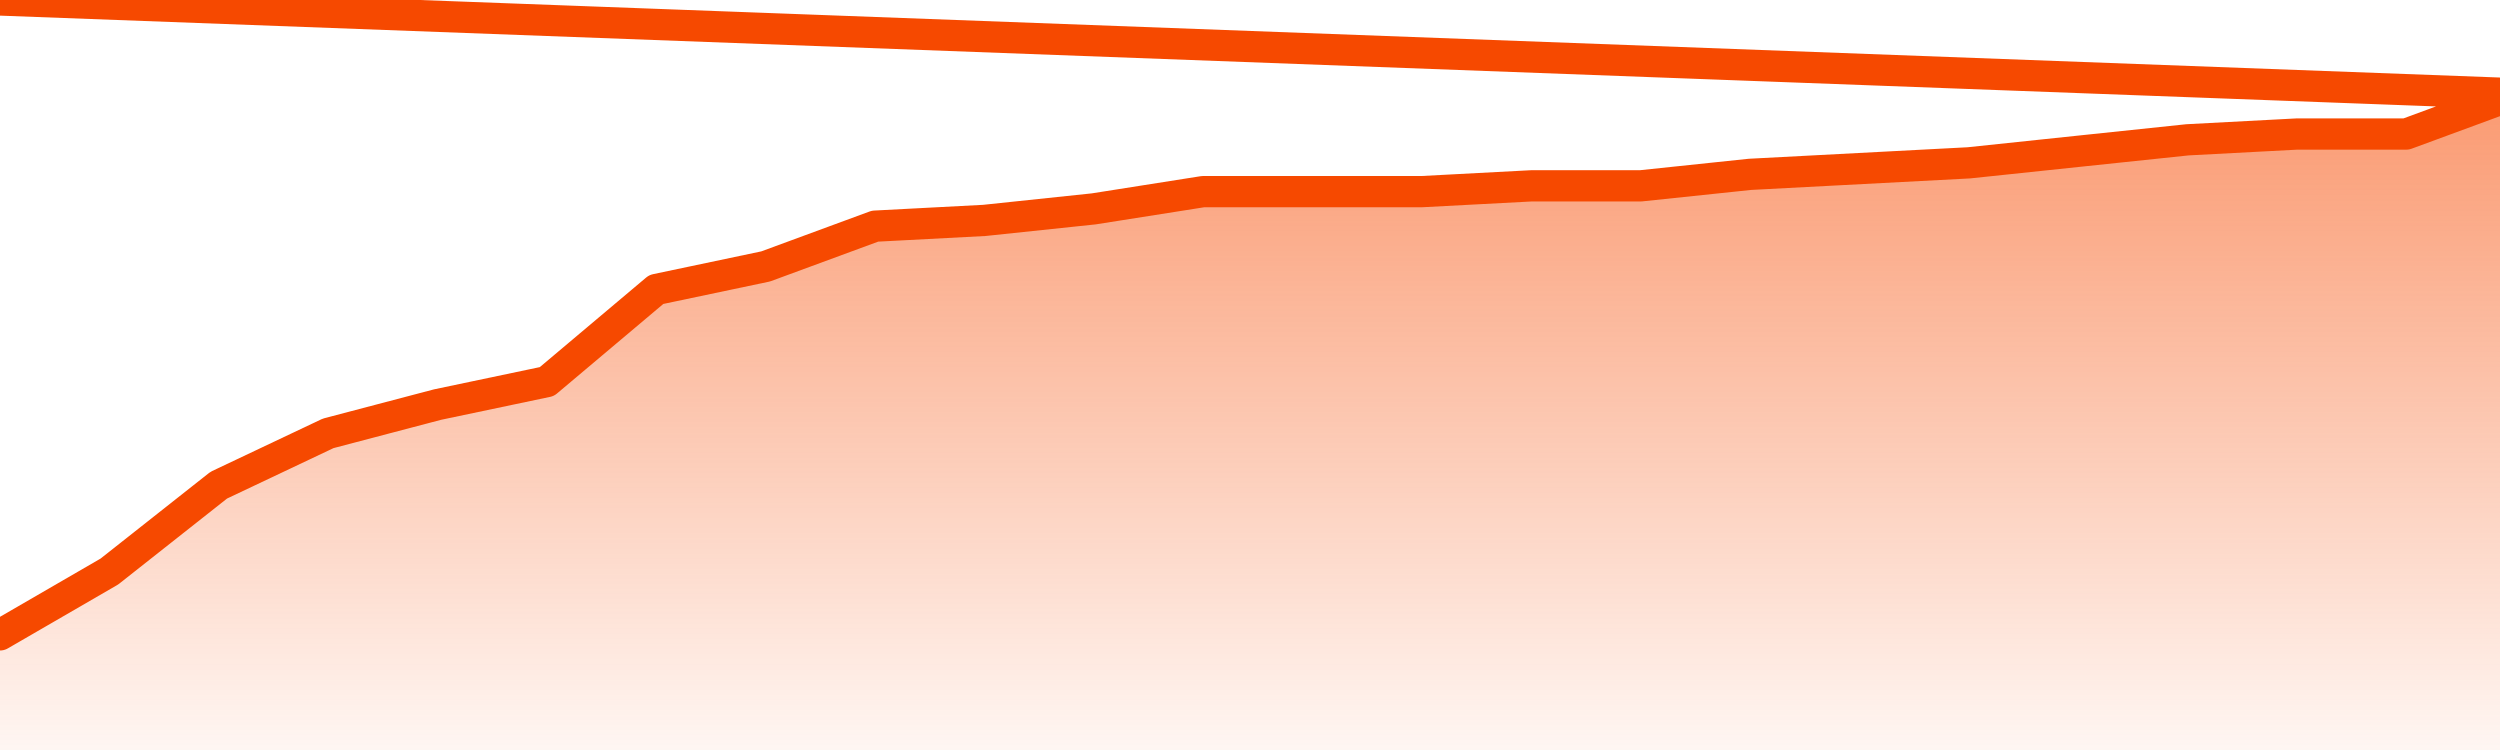
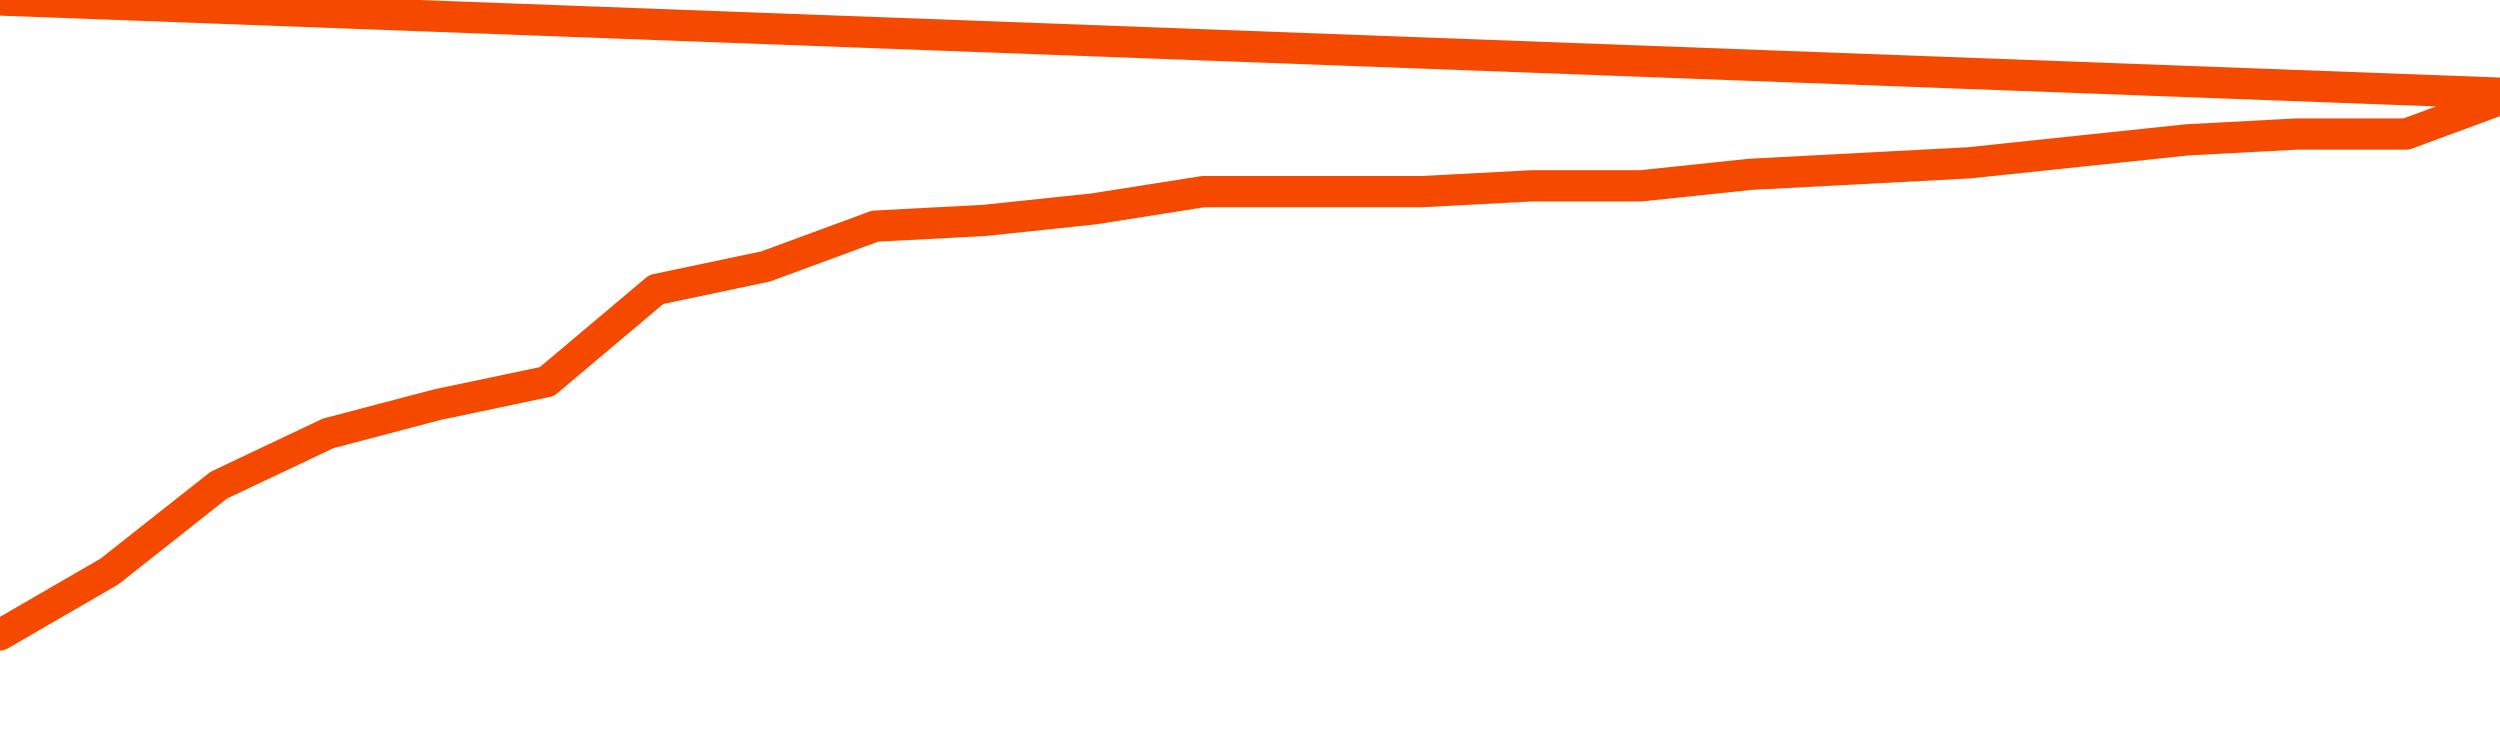
<svg xmlns="http://www.w3.org/2000/svg" version="1.1" width="80" height="24" viewBox="0 0 80 24">
  <defs>
    <linearGradient x1=".5" x2=".5" y2="1" id="gradient">
      <stop offset="0" stop-color="#F64900" />
      <stop offset="1" stop-color="#f64900" stop-opacity="0" />
    </linearGradient>
  </defs>
-   <path fill="url(#gradient)" fill-opacity="0.56" stroke="none" d="M 0,26 0.0,20.316 3.5,18.289 7.0,15.526 10.5,13.868 14.0,12.947 17.5,12.211 21.0,9.263 24.5,8.526 28.0,7.237 31.5,7.053 35.0,6.684 38.5,6.132 42.0,6.132 45.5,6.132 49.0,5.947 52.5,5.947 56.0,5.579 59.5,5.395 63.0,5.211 66.5,4.842 70.0,4.474 73.5,4.289 77.0,4.289 80.5,3.0 82,26 Z" />
  <path fill="none" stroke="#F64900" stroke-width="1" stroke-linejoin="round" stroke-linecap="round" d="M 0.0,20.316 3.5,18.289 7.0,15.526 10.5,13.868 14.0,12.947 17.5,12.211 21.0,9.263 24.5,8.526 28.0,7.237 31.5,7.053 35.0,6.684 38.5,6.132 42.0,6.132 45.5,6.132 49.0,5.947 52.5,5.947 56.0,5.579 59.5,5.395 63.0,5.211 66.5,4.842 70.0,4.474 73.5,4.289 77.0,4.289 80.5,3.0.join(' ') }" />
</svg>